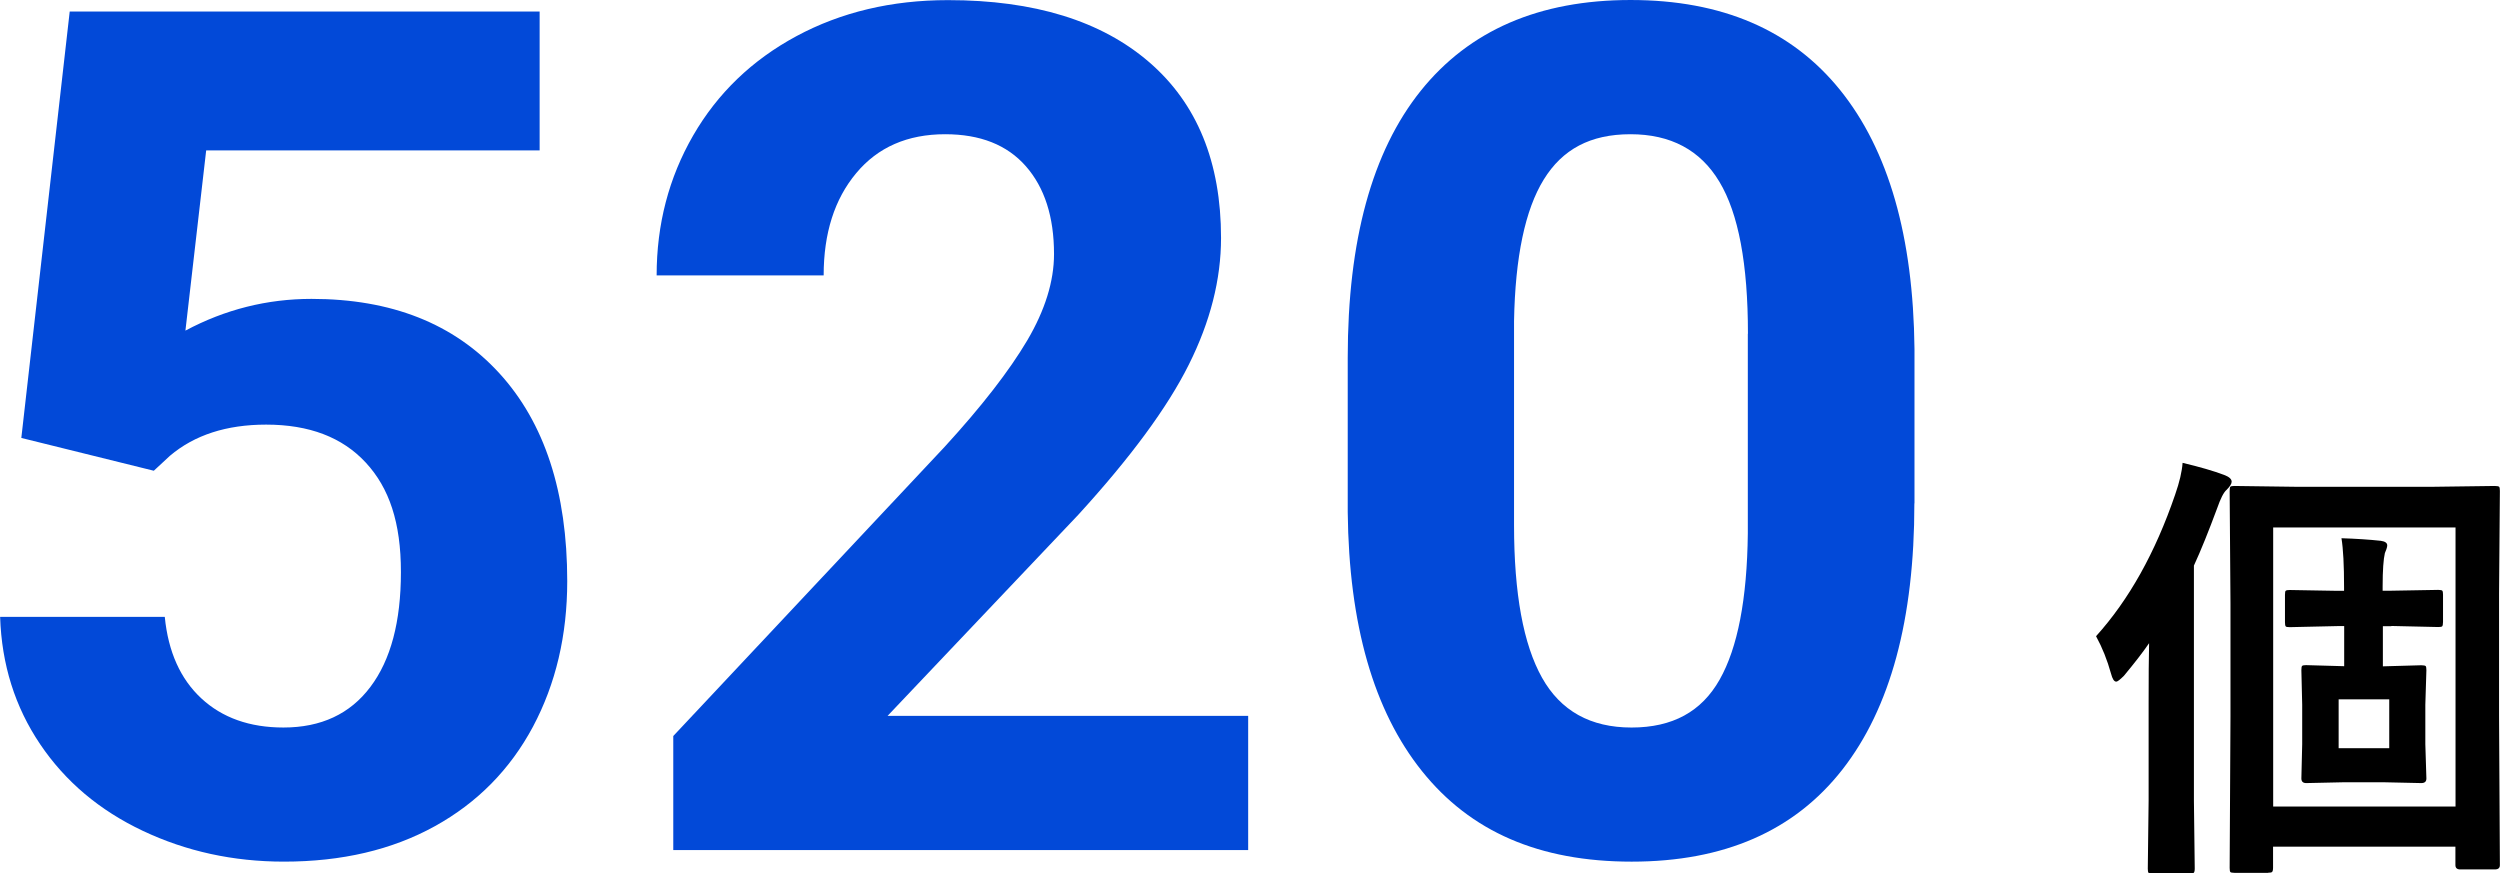
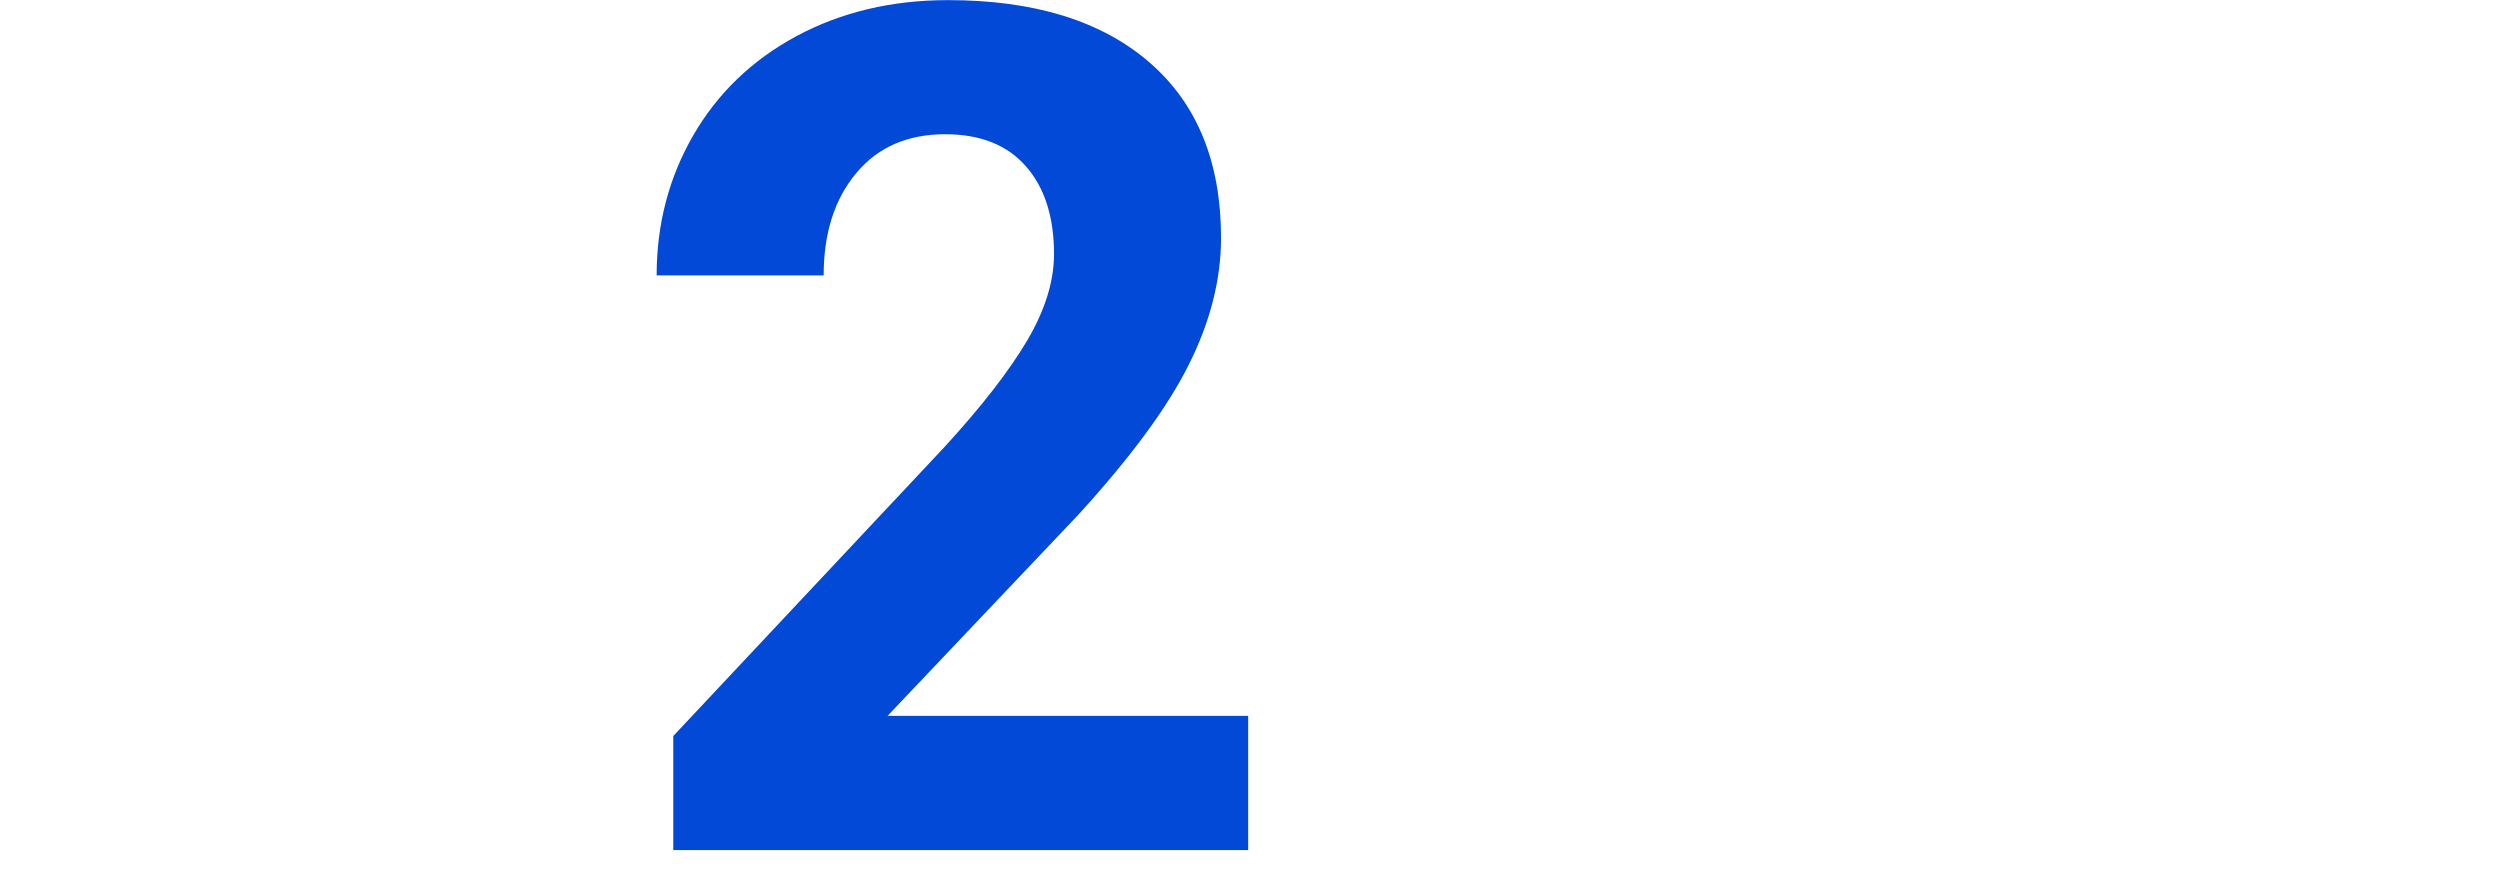
<svg xmlns="http://www.w3.org/2000/svg" id="_レイヤー_2" data-name="レイヤー_2" viewBox="0 0 211.95 74.04">
  <defs>
    <style>
      .cls-1 {
        isolation: isolate;
      }

      .cls-2 {
        fill: #0249d8;
      }
    </style>
  </defs>
  <g id="_レイヤー_2-2" data-name="レイヤー_2">
    <g>
      <g class="cls-1">
-         <path d="M177.71,53.93c2.78-3.08,5.02-7.08,6.7-12,.37-1.06.58-1.96.63-2.69,1.47.35,2.64.69,3.51,1.02.43.16.65.35.65.58,0,.17-.14.4-.43.69-.25.21-.51.73-.8,1.56-.72,1.94-1.37,3.56-1.97,4.86v19.91l.07,5.77c0,.2-.03.32-.09.37-.04.04-.15.06-.33.06h-3.15c-.2,0-.32-.03-.35-.07-.04-.05-.06-.17-.06-.35l.07-5.77v-8.24c0-2.21.01-3.92.04-5.1-.54.79-1.26,1.71-2.13,2.76-.33.33-.55.5-.65.5-.19,0-.33-.23-.45-.69-.32-1.15-.74-2.2-1.26-3.15ZM192.3,74h-2.86c-.2,0-.32-.03-.35-.07-.04-.05-.06-.17-.06-.35l.07-12.8v-9.63l-.07-9.52c0-.21.02-.33.07-.37.05-.04.16-.06.33-.06l5.21.07h11.62l5.25-.07c.2,0,.32.03.37.07.04.05.06.17.06.35l-.07,8.68v10.39l.07,12.65c0,.25-.14.37-.43.37h-2.93c-.27,0-.41-.12-.41-.37v-1.56h-15.46v1.78c0,.2-.03.32-.09.37-.04.04-.15.06-.33.06ZM192.72,44.72v23.66h15.46v-23.66h-15.46ZM202.74,53.09h-.72v3.4h.07l3.19-.09c.2,0,.32.03.37.07.04.05.06.17.06.35l-.09,2.93v3.34l.09,2.91c0,.26-.14.39-.43.39l-3.19-.07h-3.38l-3.19.07c-.27,0-.41-.13-.41-.39l.07-2.91v-3.34l-.07-2.93c0-.21.02-.33.07-.37.05-.04.16-.06.33-.06l3.23.09v-3.4h-.58l-4.03.09c-.2,0-.32-.02-.35-.07-.04-.05-.06-.17-.06-.35v-2.32c0-.2.02-.32.07-.35.05-.04.16-.06.33-.06l4.03.07h.58v-.32c0-1.84-.07-3.22-.22-4.14,1.21.04,2.33.11,3.34.22.36.05.54.18.54.39,0,.07-.02.18-.07.32-.06.16-.11.27-.13.33-.12.51-.19,1.45-.19,2.84v.35h.72l3.99-.07c.2,0,.32.03.35.07.04.05.06.16.06.33v2.32c0,.2-.03.32-.07.37-.05.04-.16.06-.33.06l-3.99-.09ZM202.56,63.43v-4.14h-4.29v4.14h4.29Z" />
-       </g>
+         </g>
      <g class="cls-1">
-         <path class="cls-2" d="M1.81,37.11L5.91.98h39.84v11.77h-28.27l-1.76,15.28c3.35-1.79,6.92-2.69,10.69-2.69,6.77,0,12.08,2.1,15.92,6.3,3.84,4.2,5.76,10.08,5.76,17.63,0,4.59-.97,8.7-2.9,12.33-1.94,3.63-4.71,6.45-8.33,8.45s-7.88,3-12.79,3c-4.3,0-8.28-.87-11.96-2.61-3.68-1.74-6.58-4.19-8.71-7.35-2.13-3.16-3.26-6.75-3.39-10.79h13.96c.29,2.96,1.33,5.27,3.1,6.91,1.77,1.64,4.09,2.47,6.96,2.47,3.19,0,5.65-1.15,7.37-3.44,1.73-2.29,2.59-5.54,2.59-9.74s-.99-7.13-2.98-9.28c-1.99-2.15-4.8-3.22-8.45-3.22-3.35,0-6.07.88-8.15,2.64l-1.37,1.27-11.23-2.78Z" />
        <path class="cls-2" d="M105.81,72.07h-48.73v-9.67l23-24.51c3.16-3.45,5.49-6.46,7.01-9.03,1.51-2.57,2.27-5.01,2.27-7.32,0-3.16-.8-5.64-2.39-7.45-1.59-1.81-3.87-2.71-6.84-2.71-3.19,0-5.71,1.1-7.54,3.3-1.84,2.2-2.76,5.09-2.76,8.67h-14.16c0-4.33,1.03-8.28,3.1-11.87,2.07-3.58,4.99-6.39,8.76-8.42,3.78-2.03,8.06-3.05,12.84-3.05,7.32,0,13.01,1.76,17.07,5.27s6.08,8.48,6.08,14.89c0,3.52-.91,7.1-2.73,10.74-1.82,3.65-4.95,7.89-9.38,12.74l-16.16,17.04h30.57v11.38Z" />
-         <path class="cls-2" d="M162.3,42.68c0,9.83-2.03,17.35-6.1,22.56-4.07,5.21-10.03,7.81-17.87,7.81s-13.67-2.55-17.77-7.67c-4.1-5.11-6.2-12.43-6.3-21.97v-13.09c0-9.93,2.06-17.46,6.18-22.61,4.12-5.14,10.05-7.71,17.8-7.71s13.67,2.55,17.77,7.64c4.1,5.09,6.2,12.41,6.3,21.95v13.09ZM148.19,28.29c0-5.9-.8-10.19-2.42-12.88-1.61-2.69-4.13-4.03-7.54-4.03s-5.77,1.28-7.35,3.84c-1.58,2.56-2.42,6.56-2.52,12v17.3c0,5.8.79,10.11,2.37,12.93,1.58,2.82,4.11,4.23,7.59,4.23s5.94-1.35,7.47-4.06c1.53-2.7,2.33-6.84,2.39-12.41v-16.91Z" />
      </g>
    </g>
  </g>
</svg>